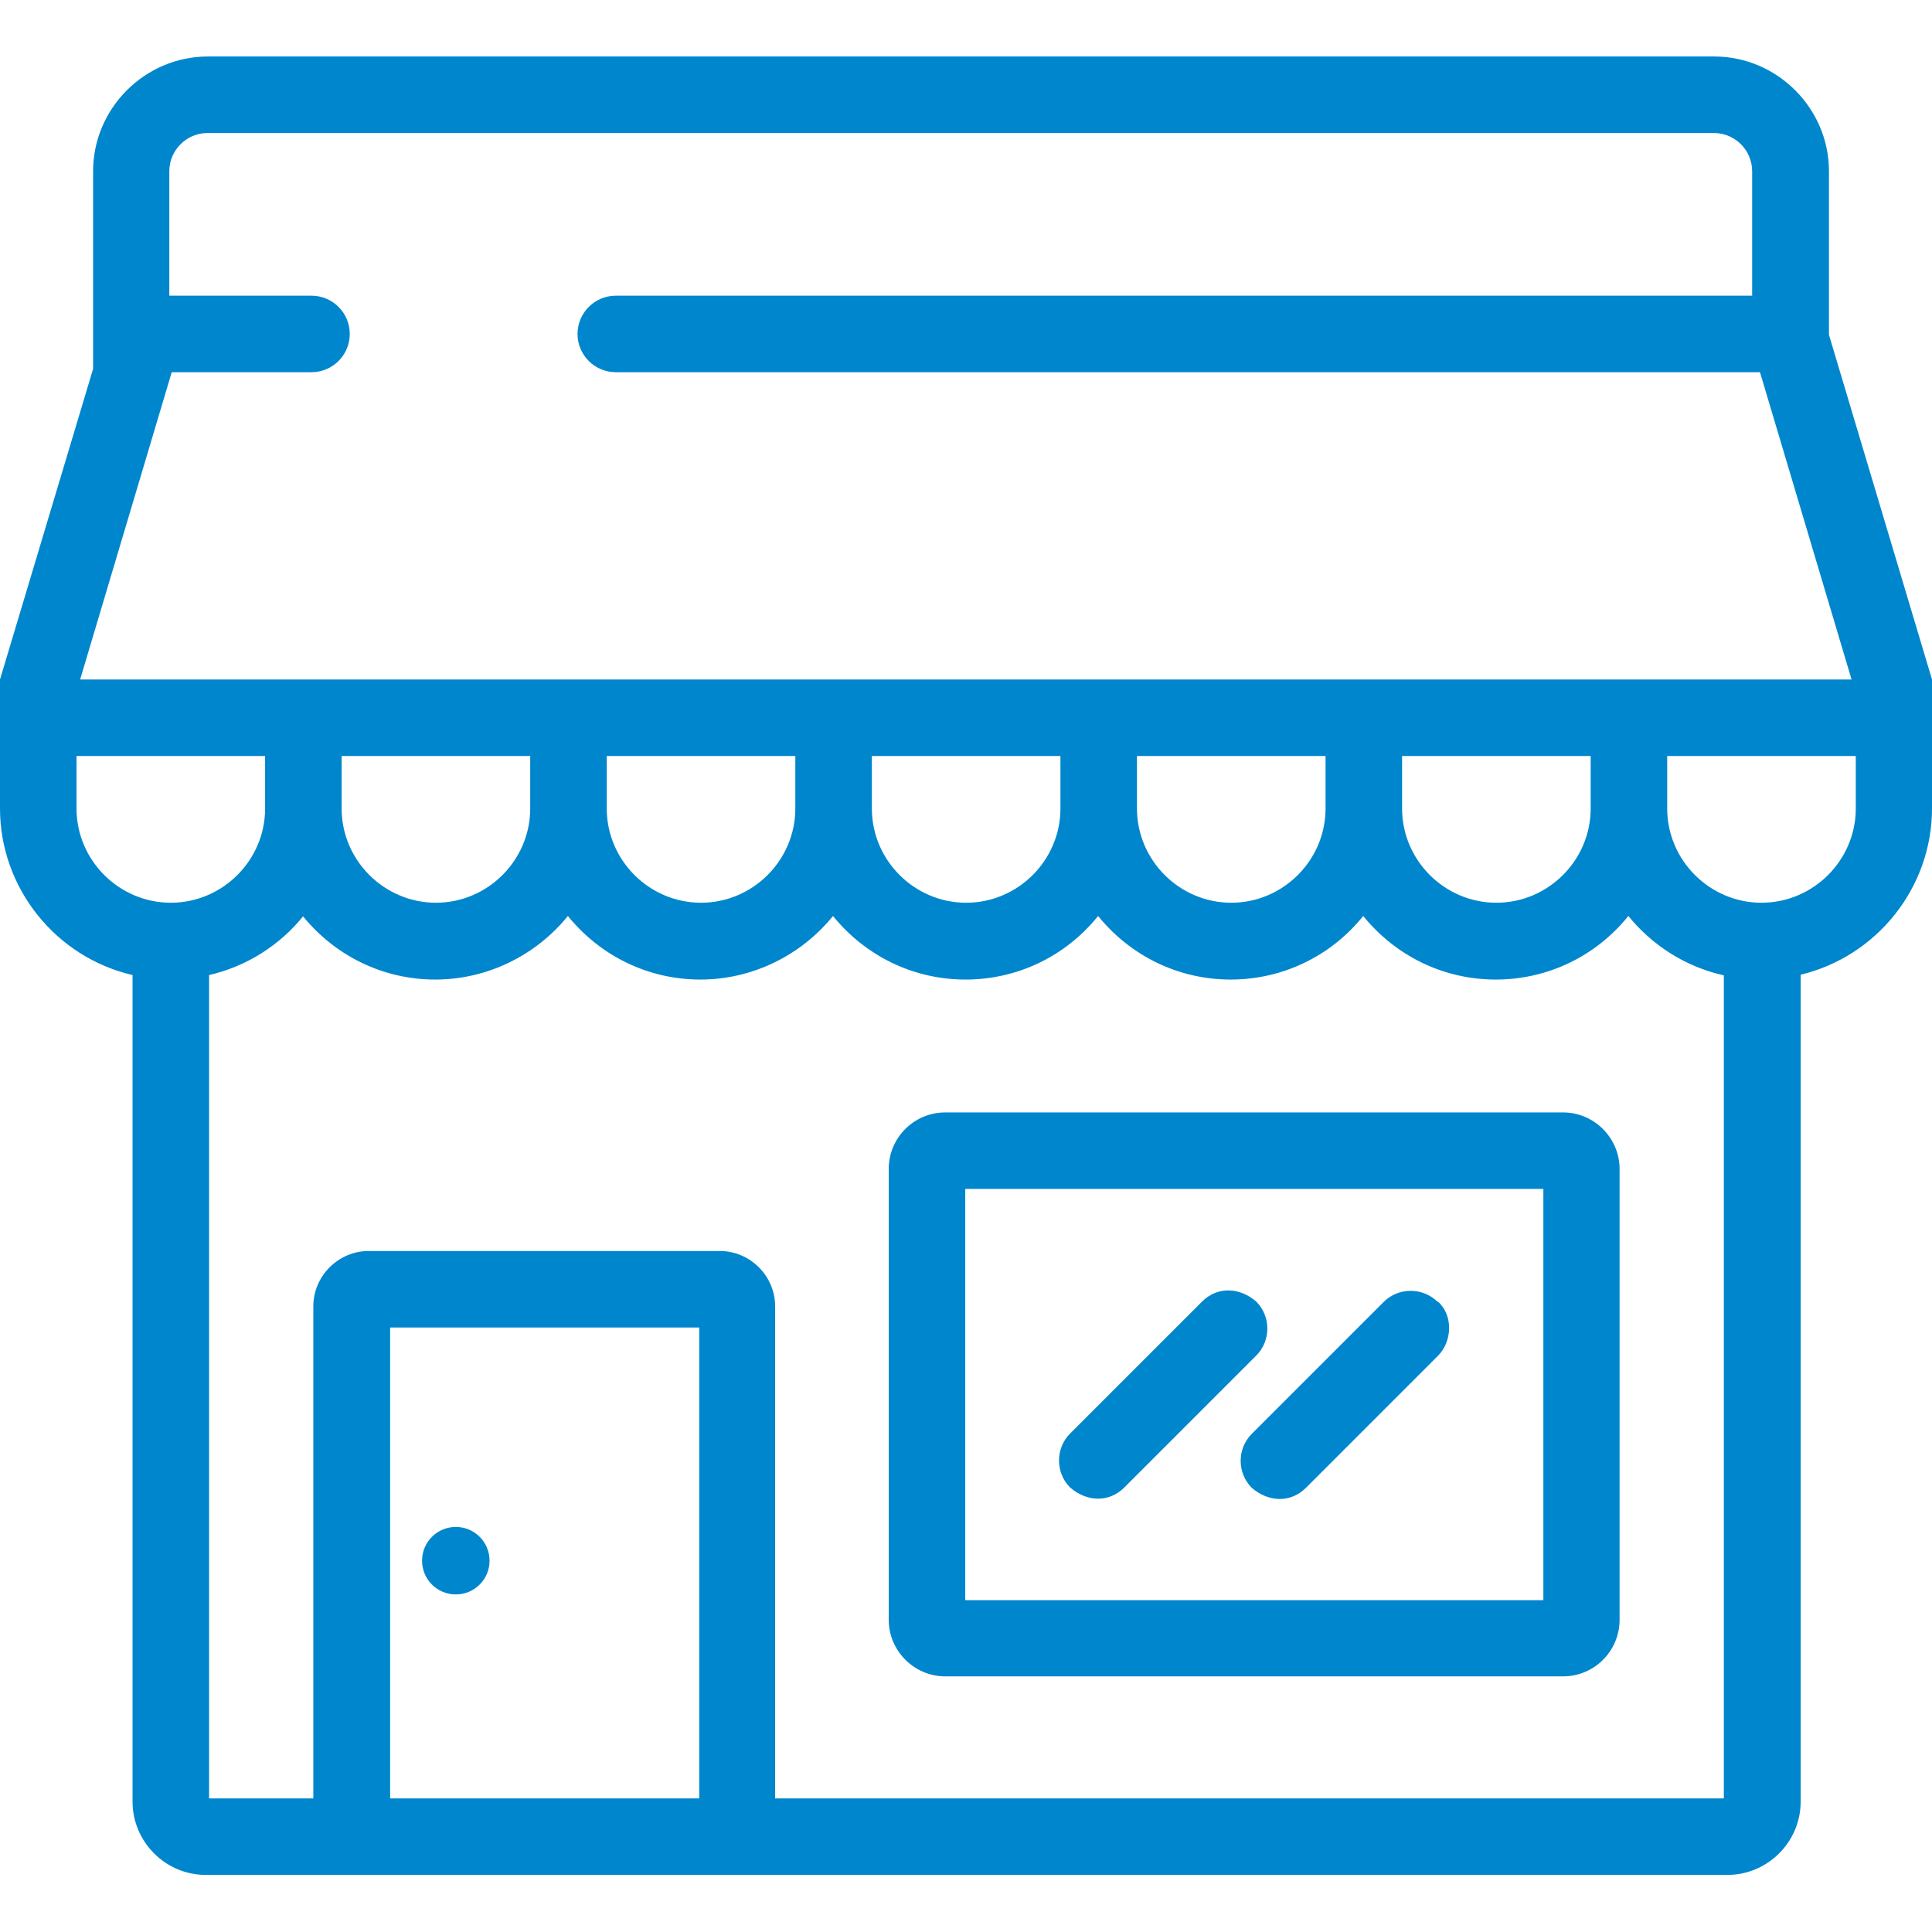
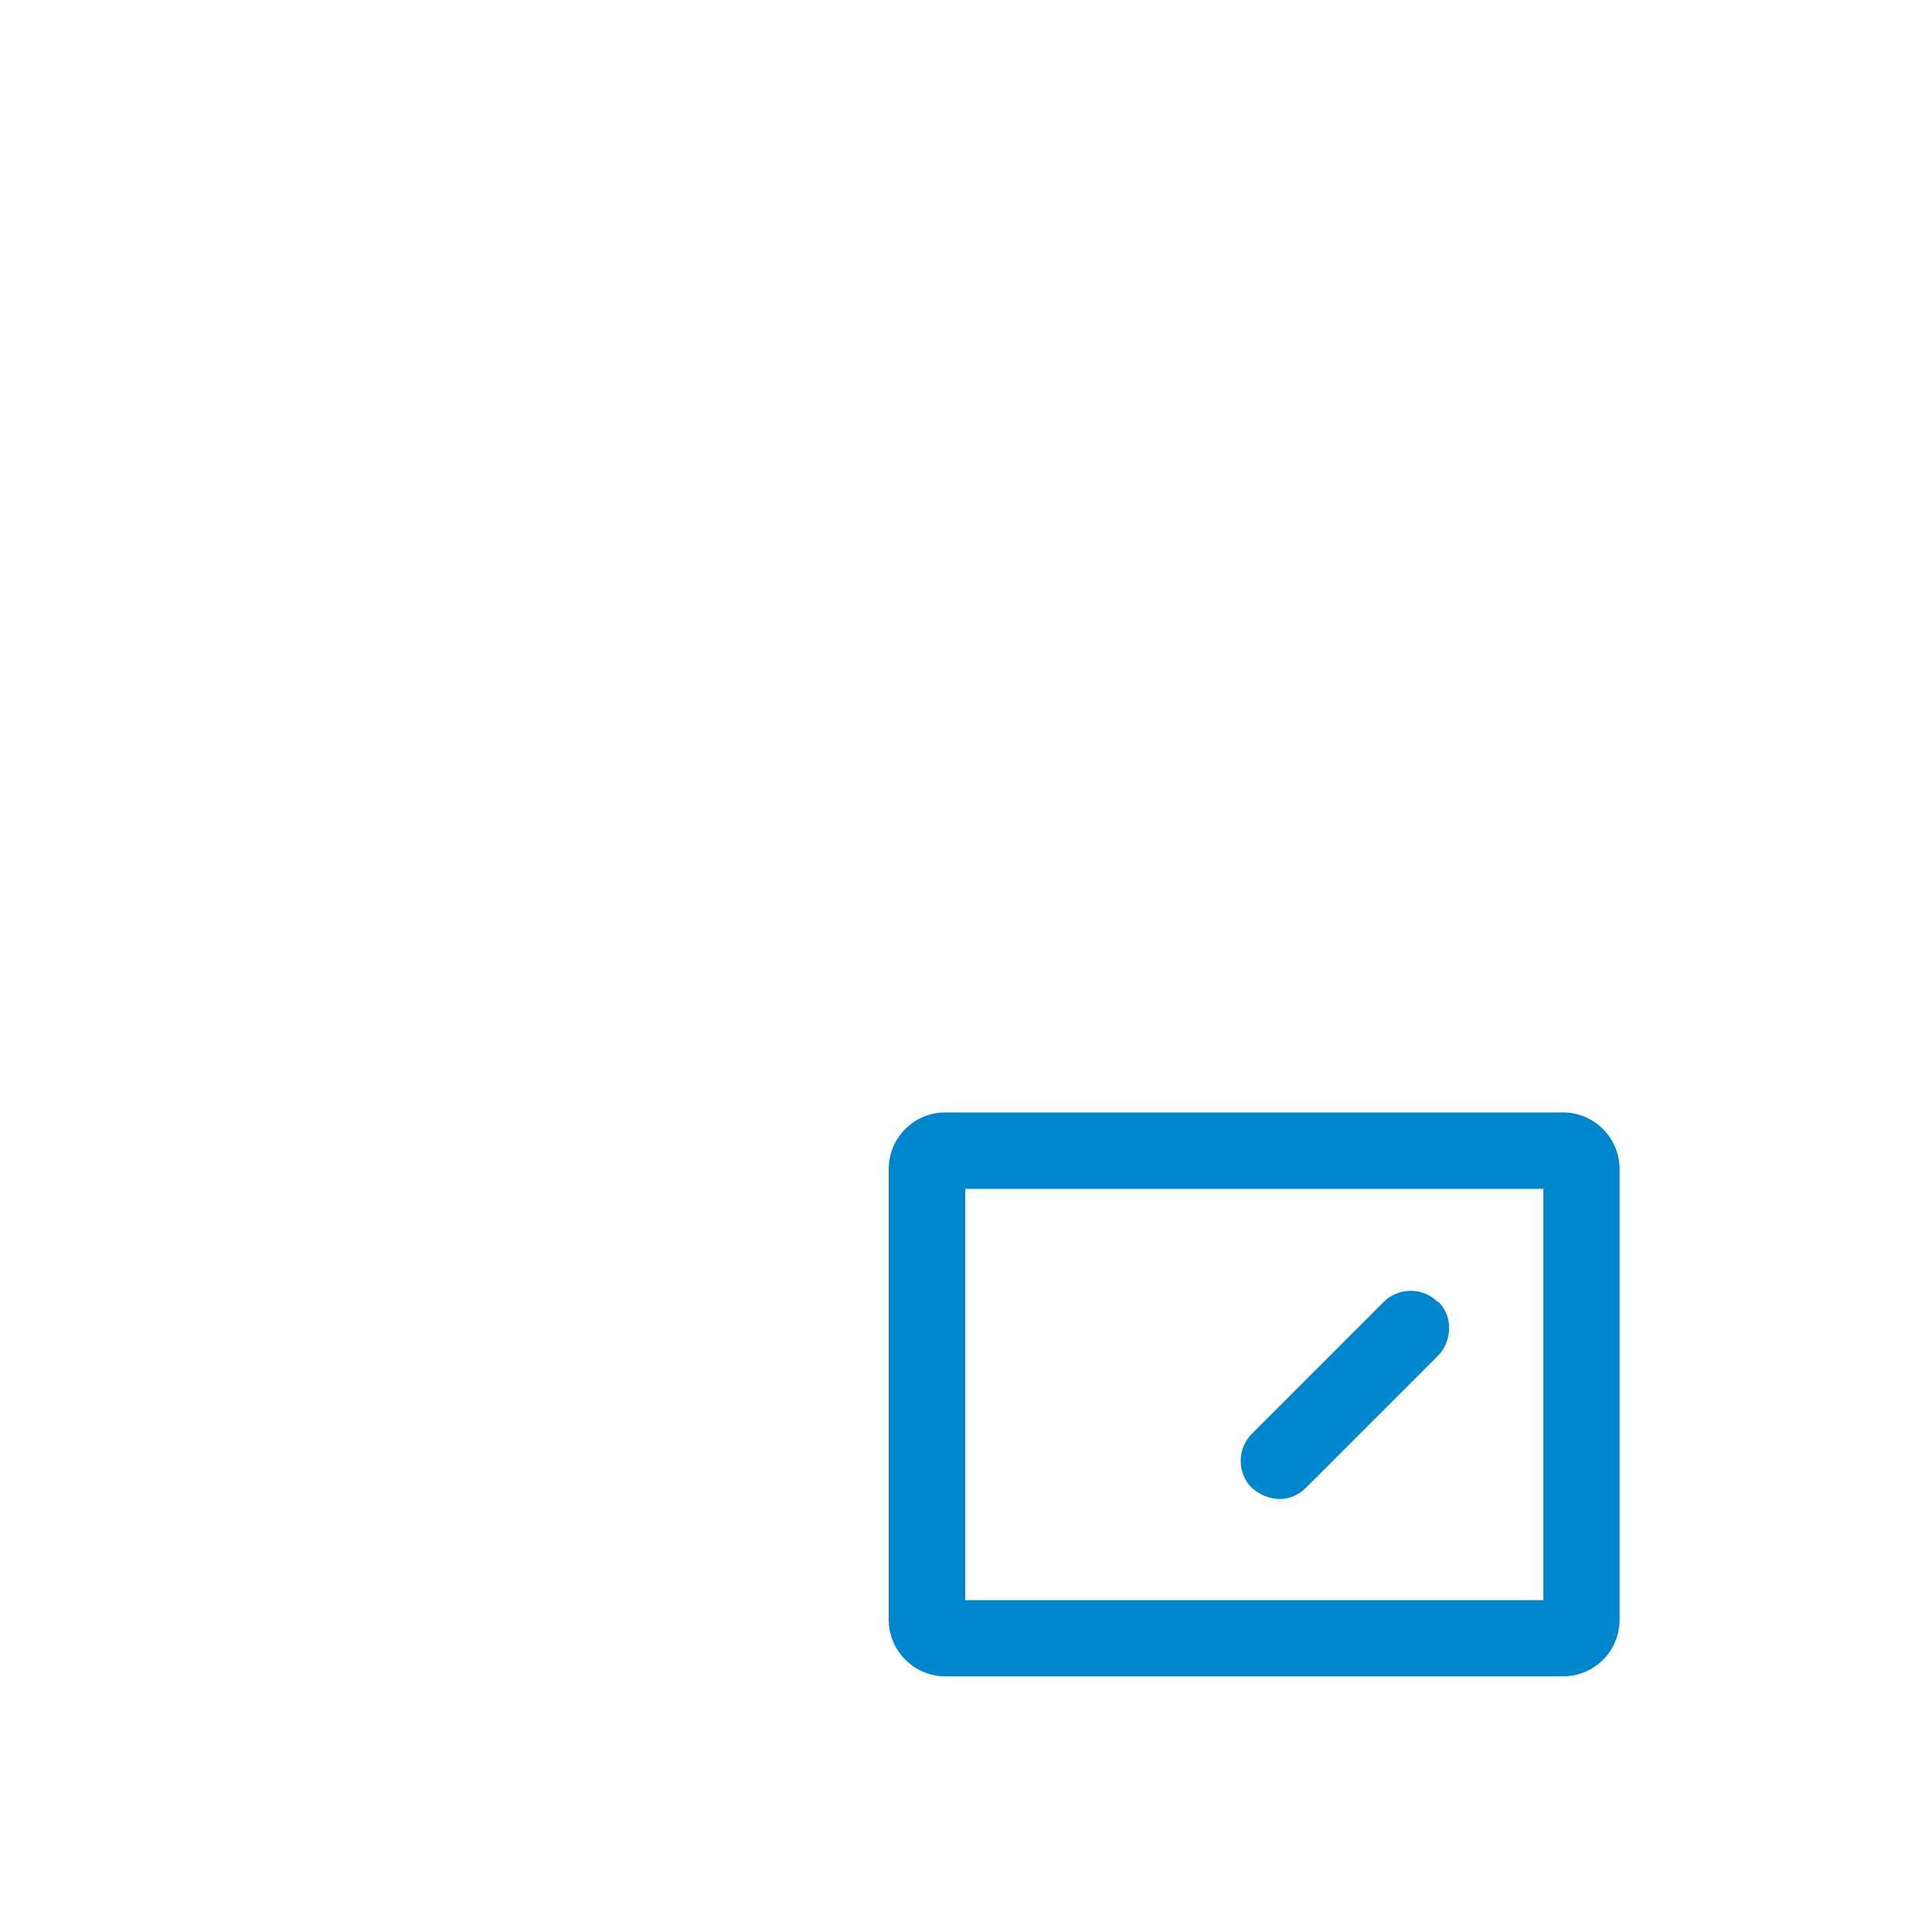
<svg xmlns="http://www.w3.org/2000/svg" height="100px" width="100px" fill="#000000" xml:space="preserve" style="shape-rendering:geometricPrecision;text-rendering:geometricPrecision;image-rendering:optimizeQuality;" viewBox="0 0 6.413 6.036" x="0px" y="0px" fill-rule="evenodd" clip-rule="evenodd">
  <defs>
    <style type="text/css">
   
    .fil1 {fill:#0086CD}
    .fil0 {fill:#0086CD;fill-rule:nonzero}
   
  </style>
  </defs>
  <g>
-     <path class="fil0" d="M1.007 2.852c-0.079,0.098 -0.19,0.168 -0.313,0.196l0 2.733 0.346 0 0 -1.633c0,-0.101 0.083,-0.184 0.184,-0.184l1.165 0c0.101,0 0.184,0.083 0.184,0.184l0 1.633 3.149 0 0 -2.732c-0.126,-0.028 -0.236,-0.098 -0.317,-0.197 -0.107,0.133 -0.267,0.211 -0.44,0.211 -0.173,0 -0.332,-0.078 -0.44,-0.211 -0.107,0.133 -0.267,0.211 -0.44,0.211 -0.173,0 -0.332,-0.078 -0.44,-0.211 -0.107,0.133 -0.267,0.211 -0.44,0.211 -0.173,0 -0.332,-0.078 -0.44,-0.211 -0.107,0.132 -0.269,0.211 -0.44,0.211 -0.173,0 -0.332,-0.078 -0.44,-0.211 -0.107,0.132 -0.269,0.211 -0.44,0.211 -0.173,0 -0.332,-0.078 -0.44,-0.211zm0.027 -2.059c0.07,0 0.127,0.057 0.127,0.127 0,0.07 -0.057,0.127 -0.127,0.127l-0.464 0 -0.304 1.02c1.96,0 3.92,0 5.88,0l-0.304 -1.02c-1.312,0 -2.486,0 -3.798,0 -0.07,0 -0.127,-0.057 -0.127,-0.127 0,-0.07 0.057,-0.127 0.127,-0.127 1.304,0 2.468,0 3.772,0l0 -0.413c0,-0.07 -0.057,-0.127 -0.127,-0.127l-5 0c-0.07,0 -0.127,0.057 -0.127,0.127l0 0.413 0.471 0zm-0.725 0.243l0 -0.656c0,-0.209 0.172,-0.381 0.381,-0.381l5 0c0.209,0 0.381,0.172 0.381,0.381l0 0.543 0.342 1.144 0 0.428c0,0.263 -0.183,0.491 -0.436,0.552l0 2.745c0,0.134 -0.11,0.243 -0.243,0.243l-5.051 0c-0.134,0 -0.243,-0.11 -0.243,-0.243l0 -2.744c-0.255,-0.059 -0.44,-0.289 -0.44,-0.553l0 -0.428 0.309 -1.031zm0.986 4.745l1.026 0 0 -1.563 -1.026 0 0 1.563zm4.865 -3.286l0 -0.174 -0.626 0 0 0.174c0,0.172 0.141,0.313 0.313,0.313 0.172,0 0.313,-0.141 0.313,-0.313zm-0.88 0l0 -0.174 -0.626 0 0 0.174c0,0.172 0.141,0.313 0.313,0.313 0.172,0 0.313,-0.141 0.313,-0.313zm-0.88 0l0 -0.174 -0.626 0 0 0.174c0,0.172 0.141,0.313 0.313,0.313 0.172,0 0.313,-0.141 0.313,-0.313zm-0.88 0l0 -0.174 -0.626 0 0 0.174c0,0.172 0.141,0.313 0.313,0.313 0.172,0 0.313,-0.141 0.313,-0.313zm-0.88 0l0 -0.174 -0.626 0 0 0.174c0,0.172 0.141,0.313 0.313,0.313 0.172,0 0.313,-0.141 0.313,-0.313zm-0.88 0l0 -0.174 -0.626 0 0 0.174c0,0.172 0.141,0.313 0.313,0.313 0.172,0 0.313,-0.141 0.313,-0.313zm-0.88 0l0 -0.174 -0.626 0 0 0.174c0,0.172 0.141,0.313 0.313,0.313 0.172,0 0.313,-0.141 0.313,-0.313z" />
    <path class="fil0" d="M3.138 3.504l2.05 0c0.104,0 0.188,0.085 0.188,0.188l0 1.496c0,0.104 -0.084,0.188 -0.188,0.188l-2.05 0c-0.104,0 -0.188,-0.085 -0.188,-0.188l0 -1.496c0,-0.104 0.084,-0.188 0.188,-0.188zm1.985 0.254l-1.919 0 0 1.365 1.919 0 0 -1.365z" />
-     <path class="fil1" d="M1.513 4.88c0.062,0 0.112,0.05 0.112,0.112 0,0.062 -0.05,0.112 -0.112,0.112 -0.062,0 -0.112,-0.05 -0.112,-0.112 0,-0.062 0.05,-0.112 0.112,-0.112z" />
-     <path class="fil1" d="M4.17 4.132c0.049,0.049 0.049,0.13 0,0.179l-0.438 0.438c-0.052,0.052 -0.126,0.047 -0.18,-0 -0.049,-0.049 -0.049,-0.13 0,-0.179l0.438 -0.438c0.052,-0.052 0.126,-0.047 0.18,0z" />
+     <path class="fil1" d="M1.513 4.88z" />
    <path class="fil1" d="M4.773 4.132c0.051,0.045 0.048,0.132 0,0.18l-0.438 0.438c-0.052,0.052 -0.126,0.047 -0.18,0 -0.049,-0.049 -0.049,-0.13 0,-0.179l0.438 -0.438c0.049,-0.049 0.13,-0.049 0.179,-0z" />
  </g>
</svg>